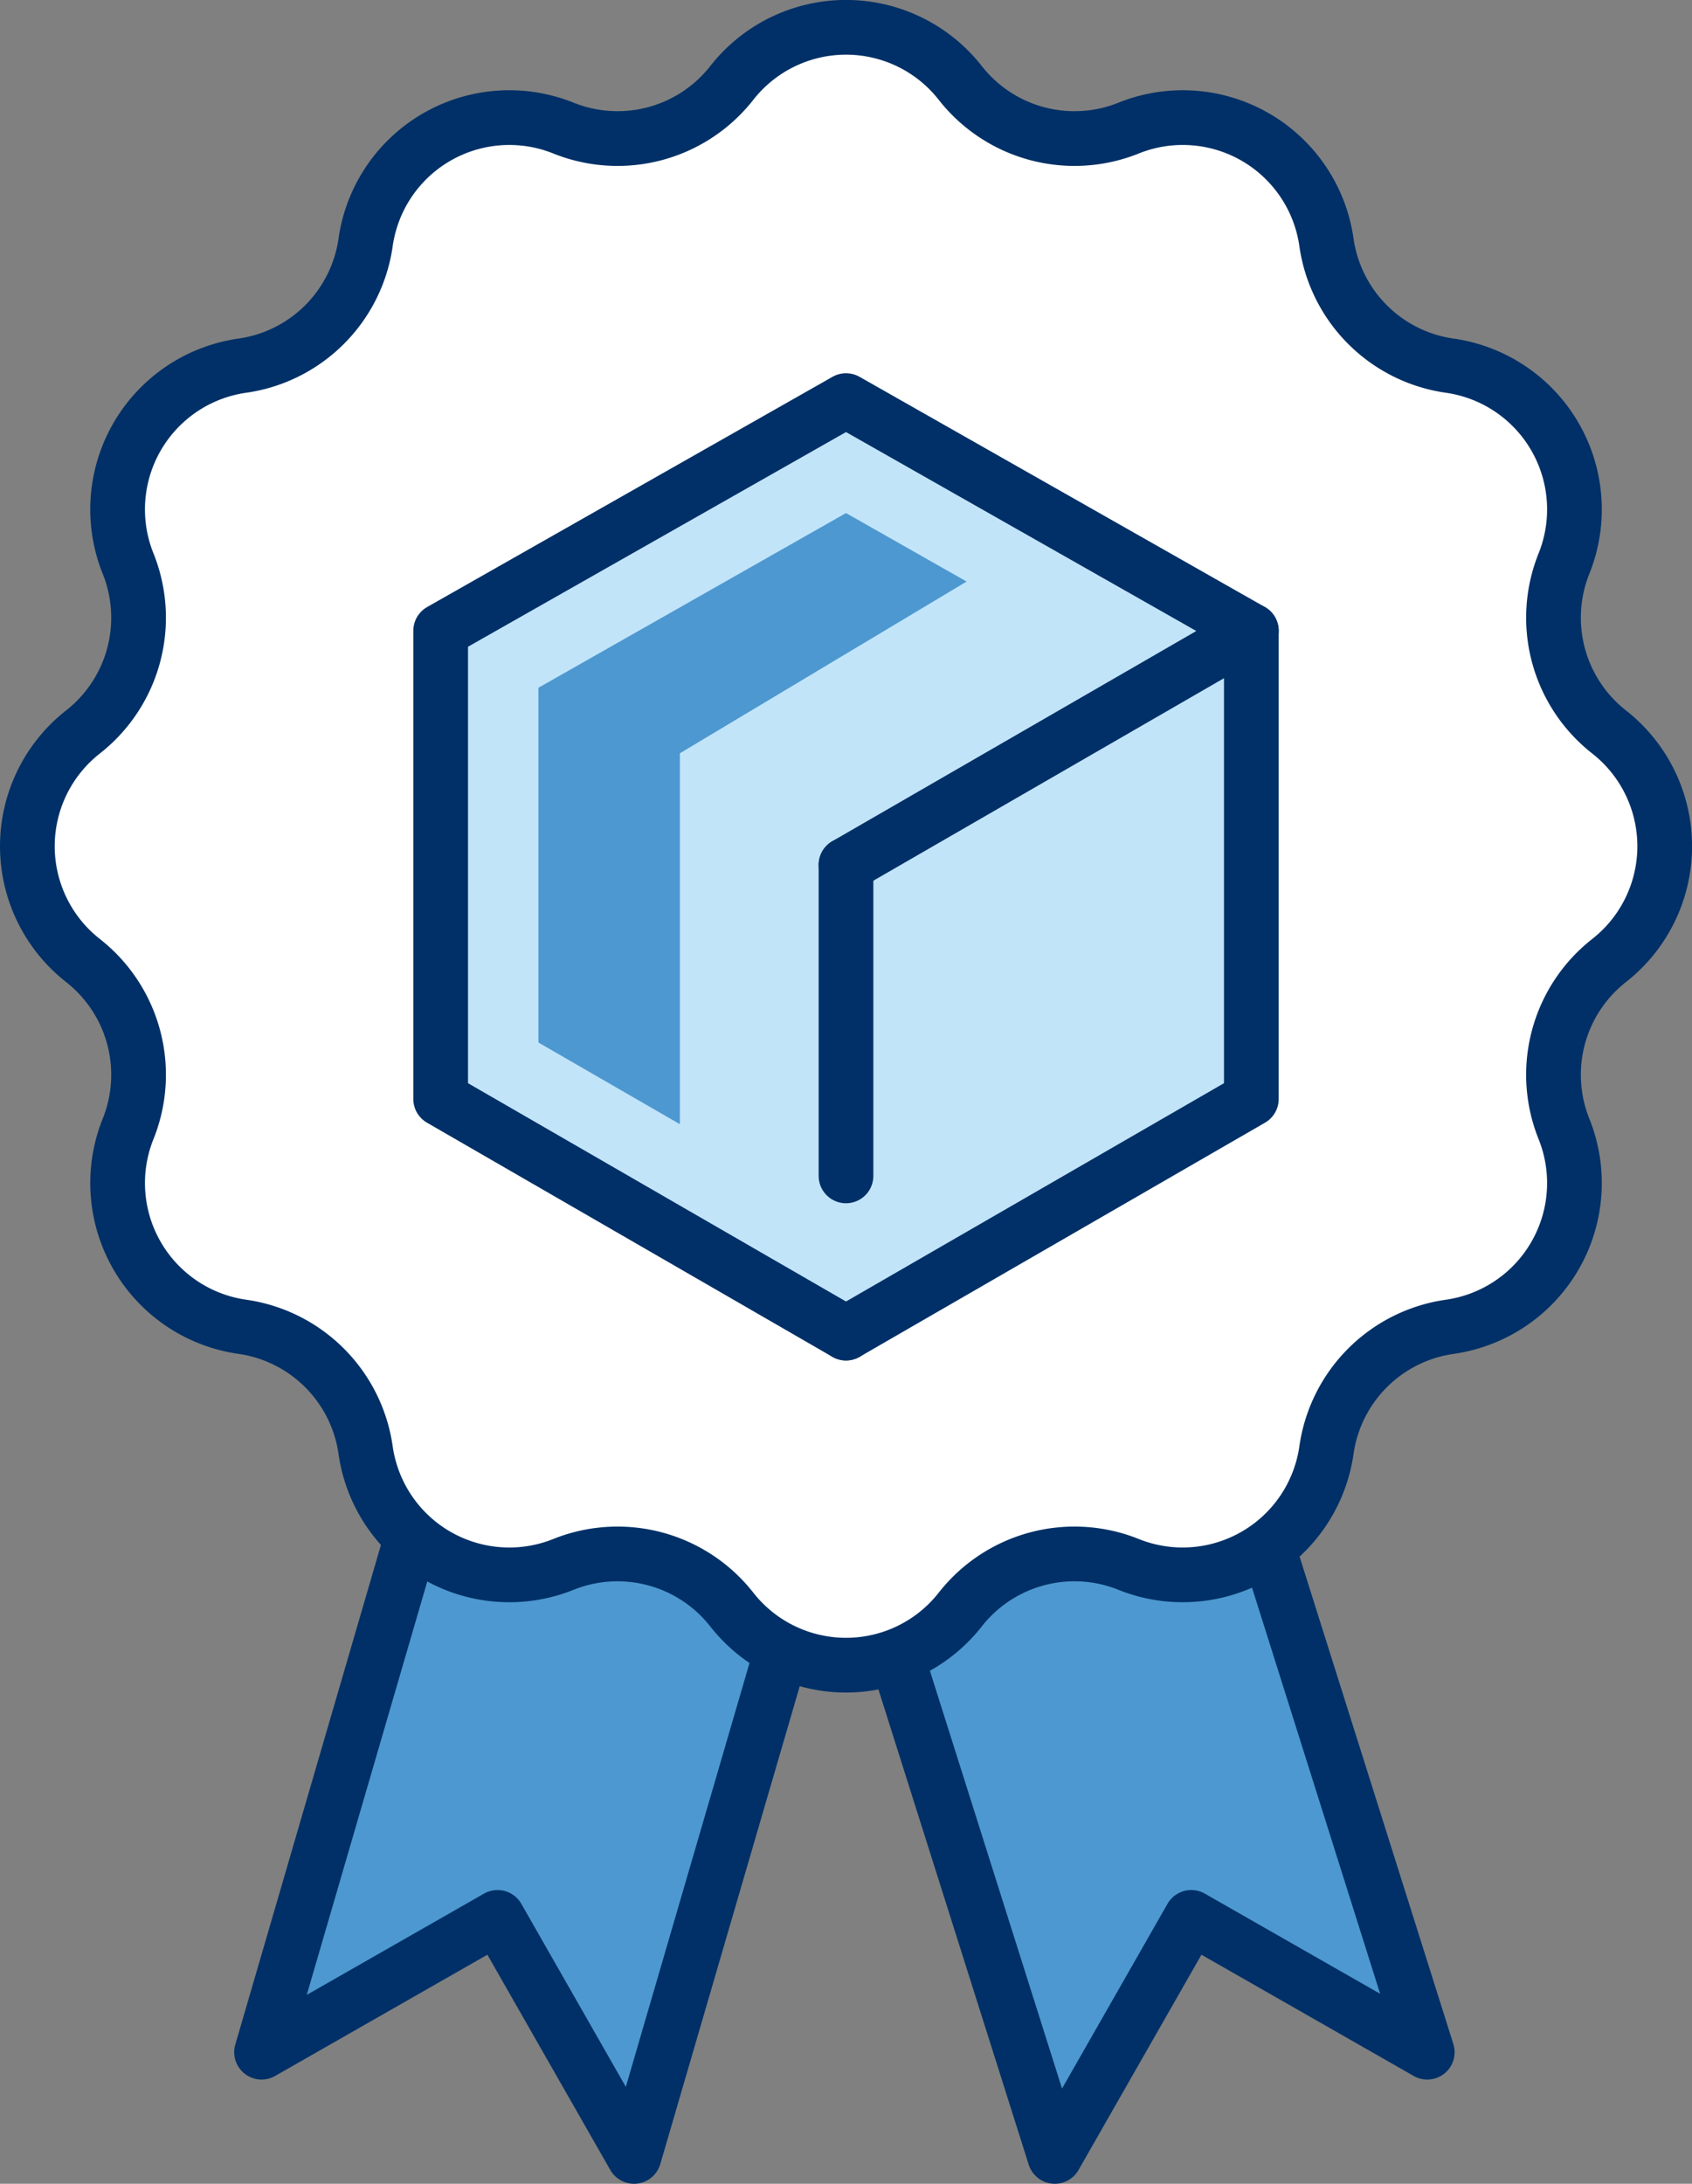
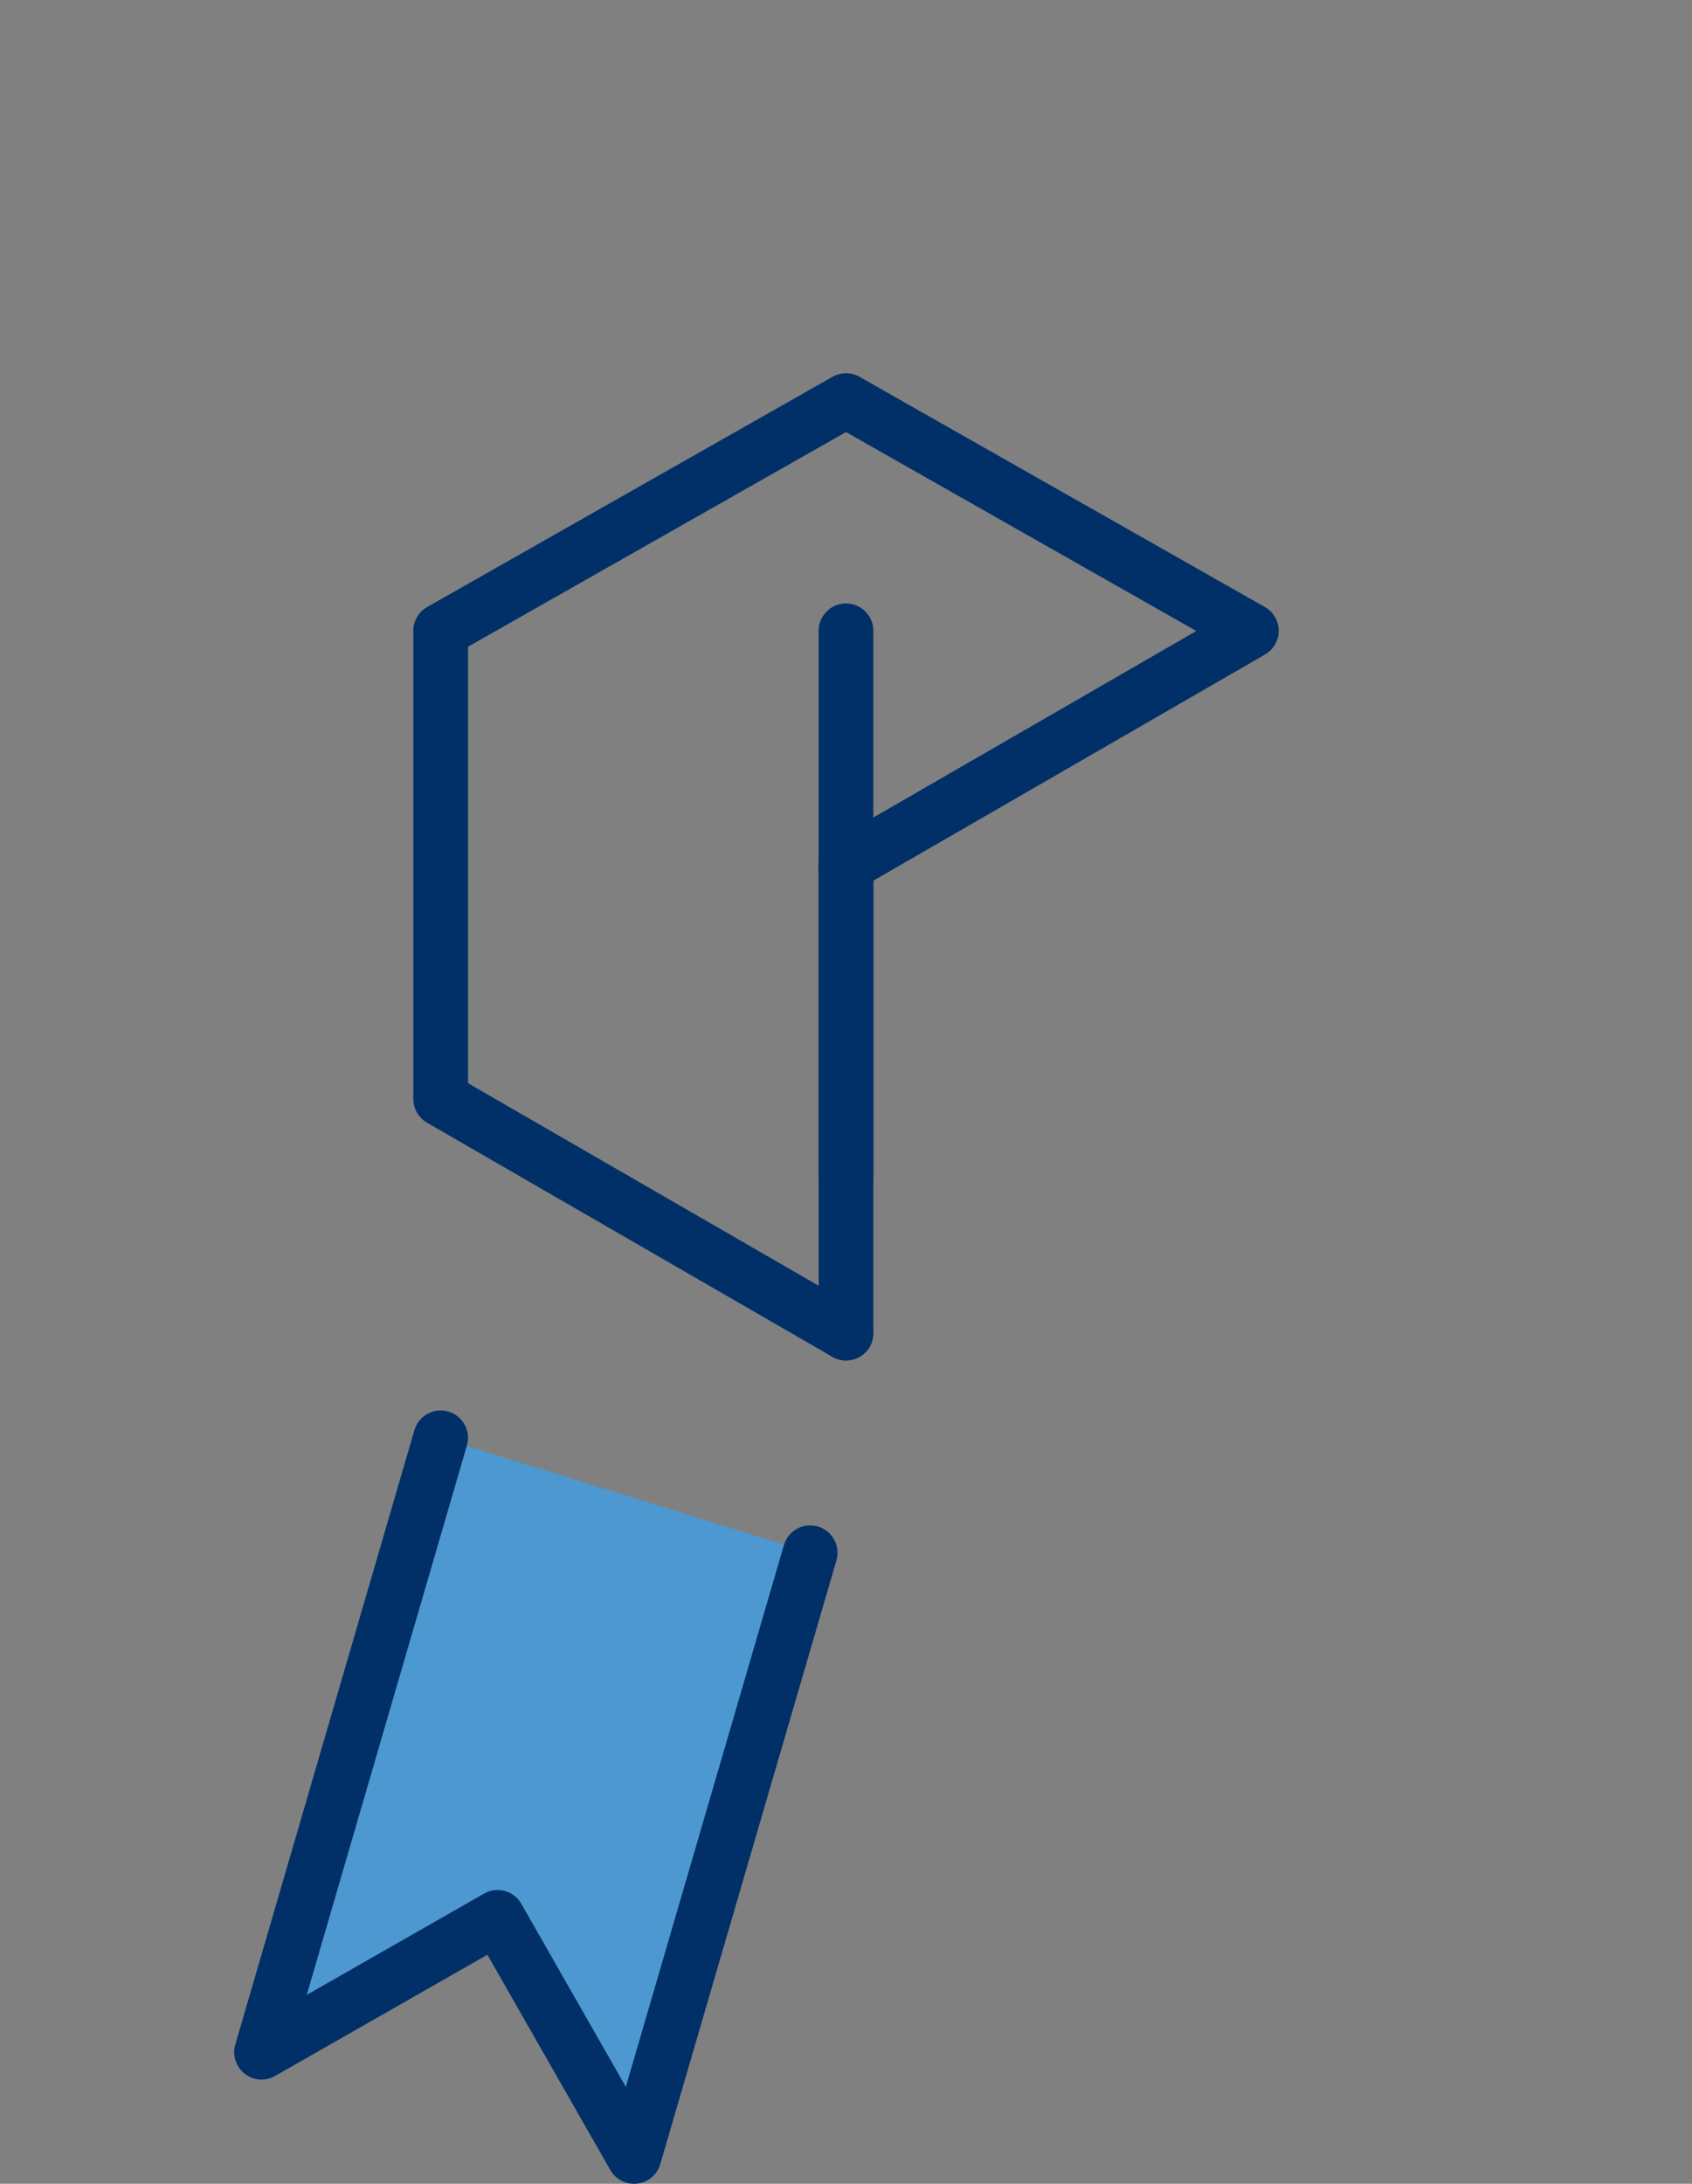
<svg xmlns="http://www.w3.org/2000/svg" width="109.585" height="141.393" viewBox="0 0 109.585 141.393">
  <rect x="0" y="0" width="109.585" height="141.393" fill="#808080" stroke="none" />
  <g id="グループ_3590" data-name="グループ 3590" transform="translate(782.24 -611.419)">
-     <path id="パス_8800" data-name="パス 8800" d="M-726.288,711.957l12.363,39.084,8.838-15.476,15.285,8.729-12.553-39.78" fill="#4d98d0" stroke="#003067" stroke-linecap="round" stroke-linejoin="round" stroke-width="3.543" />
    <path id="パス_8801" data-name="パス 8801" d="M-729.768,711.957l-11.408,39.084-8.838-15.476-15.286,8.729,11.6-39.78" fill="#4d98d0" stroke="#003067" stroke-linecap="round" stroke-linejoin="round" stroke-width="3.543" />
-     <path id="パス_8802" data-name="パス 8802" d="M-678.026,673.611h0a9.4,9.4,0,0,0,0-14.8h0a9.4,9.4,0,0,1-2.922-10.9h0a9.4,9.4,0,0,0-7.4-12.816h0a9.4,9.4,0,0,1-7.982-7.982h0a9.4,9.4,0,0,0-12.816-7.4h0a9.4,9.4,0,0,1-10.9-2.922h0a9.4,9.4,0,0,0-14.8,0h0a9.4,9.4,0,0,1-10.9,2.922h0a9.4,9.4,0,0,0-12.815,7.4h0a9.4,9.4,0,0,1-7.982,7.982h0a9.4,9.4,0,0,0-7.4,12.816h0a9.4,9.4,0,0,1-2.921,10.9h0a9.4,9.4,0,0,0,0,14.8h0a9.4,9.4,0,0,1,2.921,10.9h0a9.4,9.4,0,0,0,7.4,12.815h0a9.406,9.406,0,0,1,7.982,7.983h0a9.4,9.4,0,0,0,12.815,7.4h0a9.406,9.406,0,0,1,10.9,2.922h0a9.4,9.4,0,0,0,14.8,0h0a9.4,9.4,0,0,1,10.9-2.921h0a9.406,9.406,0,0,0,12.816-7.4h0a9.4,9.4,0,0,1,7.982-7.983h0a9.4,9.4,0,0,0,7.4-12.815h0A9.4,9.4,0,0,1-678.026,673.611Z" fill="#fff" stroke="#003067" stroke-linecap="round" stroke-linejoin="round" stroke-width="3.543" />
-     <path id="パス_8803" data-name="パス 8803" d="M-701.374,652.572V682.68l-26.074,15.054-26.074-15.054V652.572l26.074-14.8Z" fill="#c2e4f9" />
    <path id="パス_8804" data-name="パス 8804" d="M-727.448,697.734-753.7,682.576V652.262l26.253-14.905,26.253,14.905-26.253,15.157" fill="none" stroke="#003067" stroke-linecap="round" stroke-linejoin="round" stroke-width="3.543" />
-     <path id="パス_8805" data-name="パス 8805" d="M-727.448,697.734l26.253-15.158V652.262" fill="none" stroke="#003067" stroke-linecap="round" stroke-linejoin="round" stroke-width="3.543" />
+     <path id="パス_8805" data-name="パス 8805" d="M-727.448,697.734V652.262" fill="none" stroke="#003067" stroke-linecap="round" stroke-linejoin="round" stroke-width="3.543" />
    <line id="線_125" data-name="線 125" y2="20.136" transform="translate(-727.448 667.419)" fill="none" stroke="#003067" stroke-linecap="round" stroke-linejoin="round" stroke-width="3.543" />
-     <path id="パス_8806" data-name="パス 8806" d="M-747.368,655.949V678.92l9.16,5.288V660.193l18.571-11.12-7.811-4.435Z" fill="#4d98d0" />
  </g>
</svg>